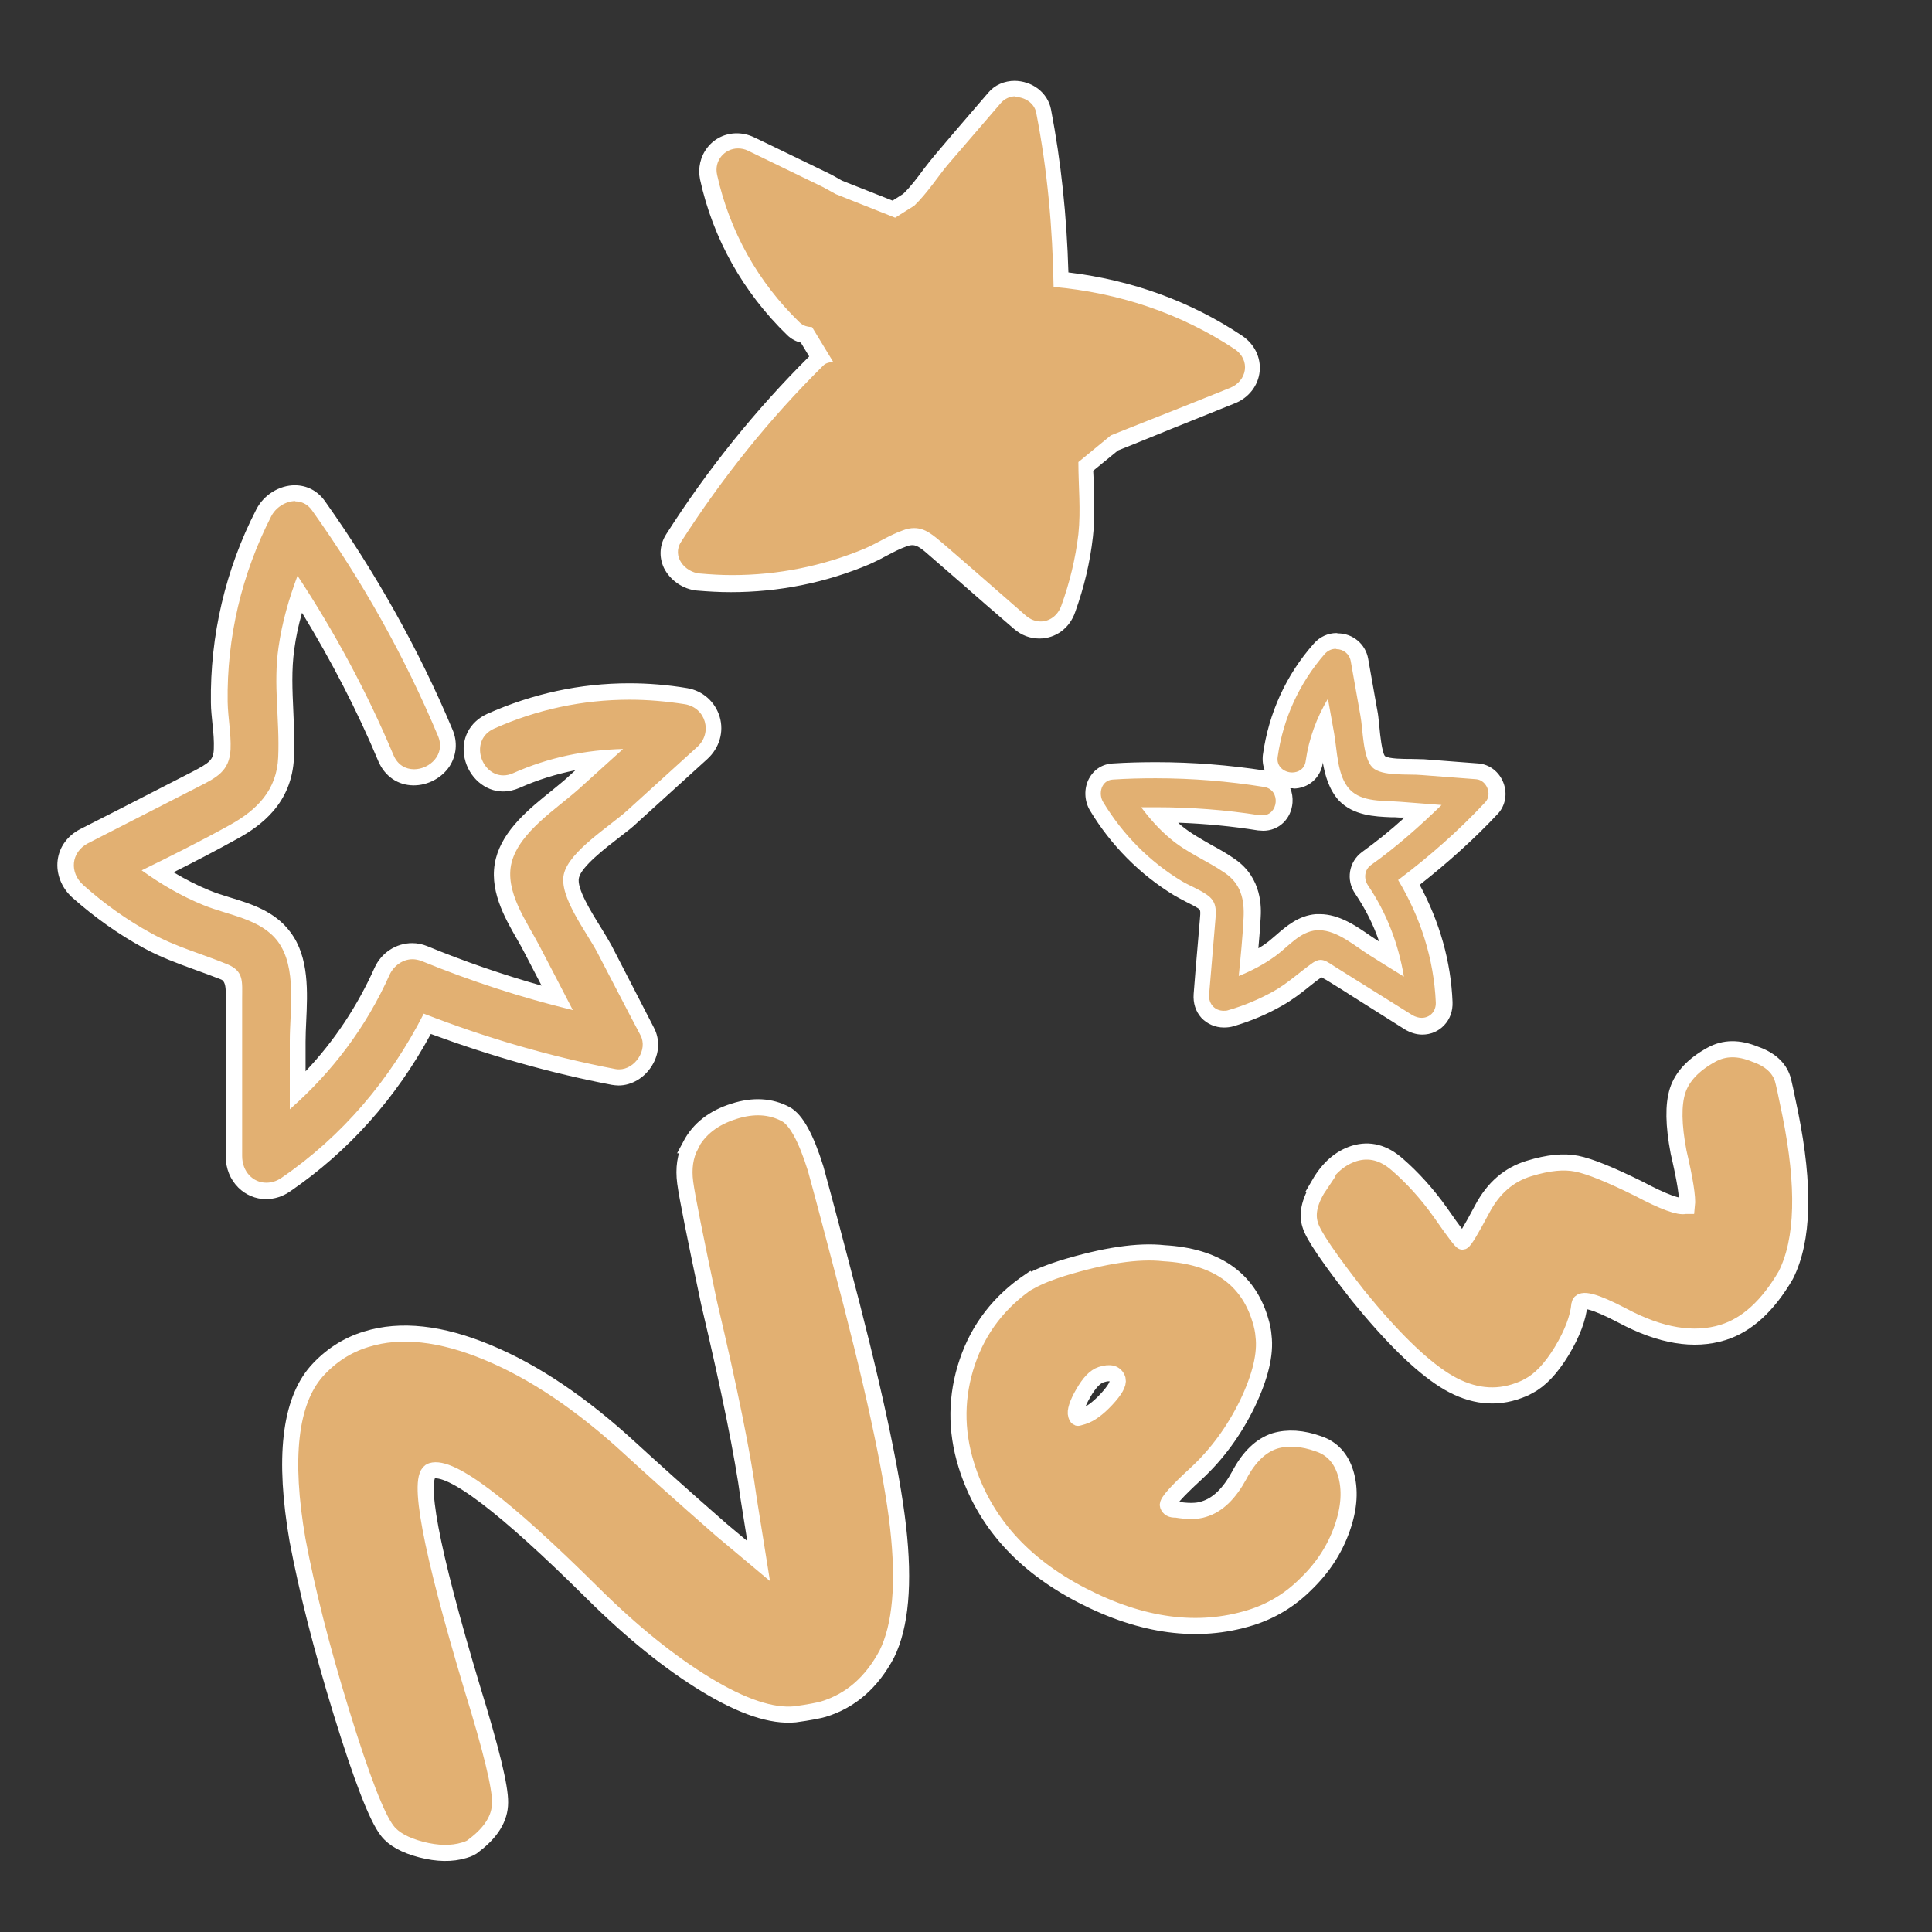
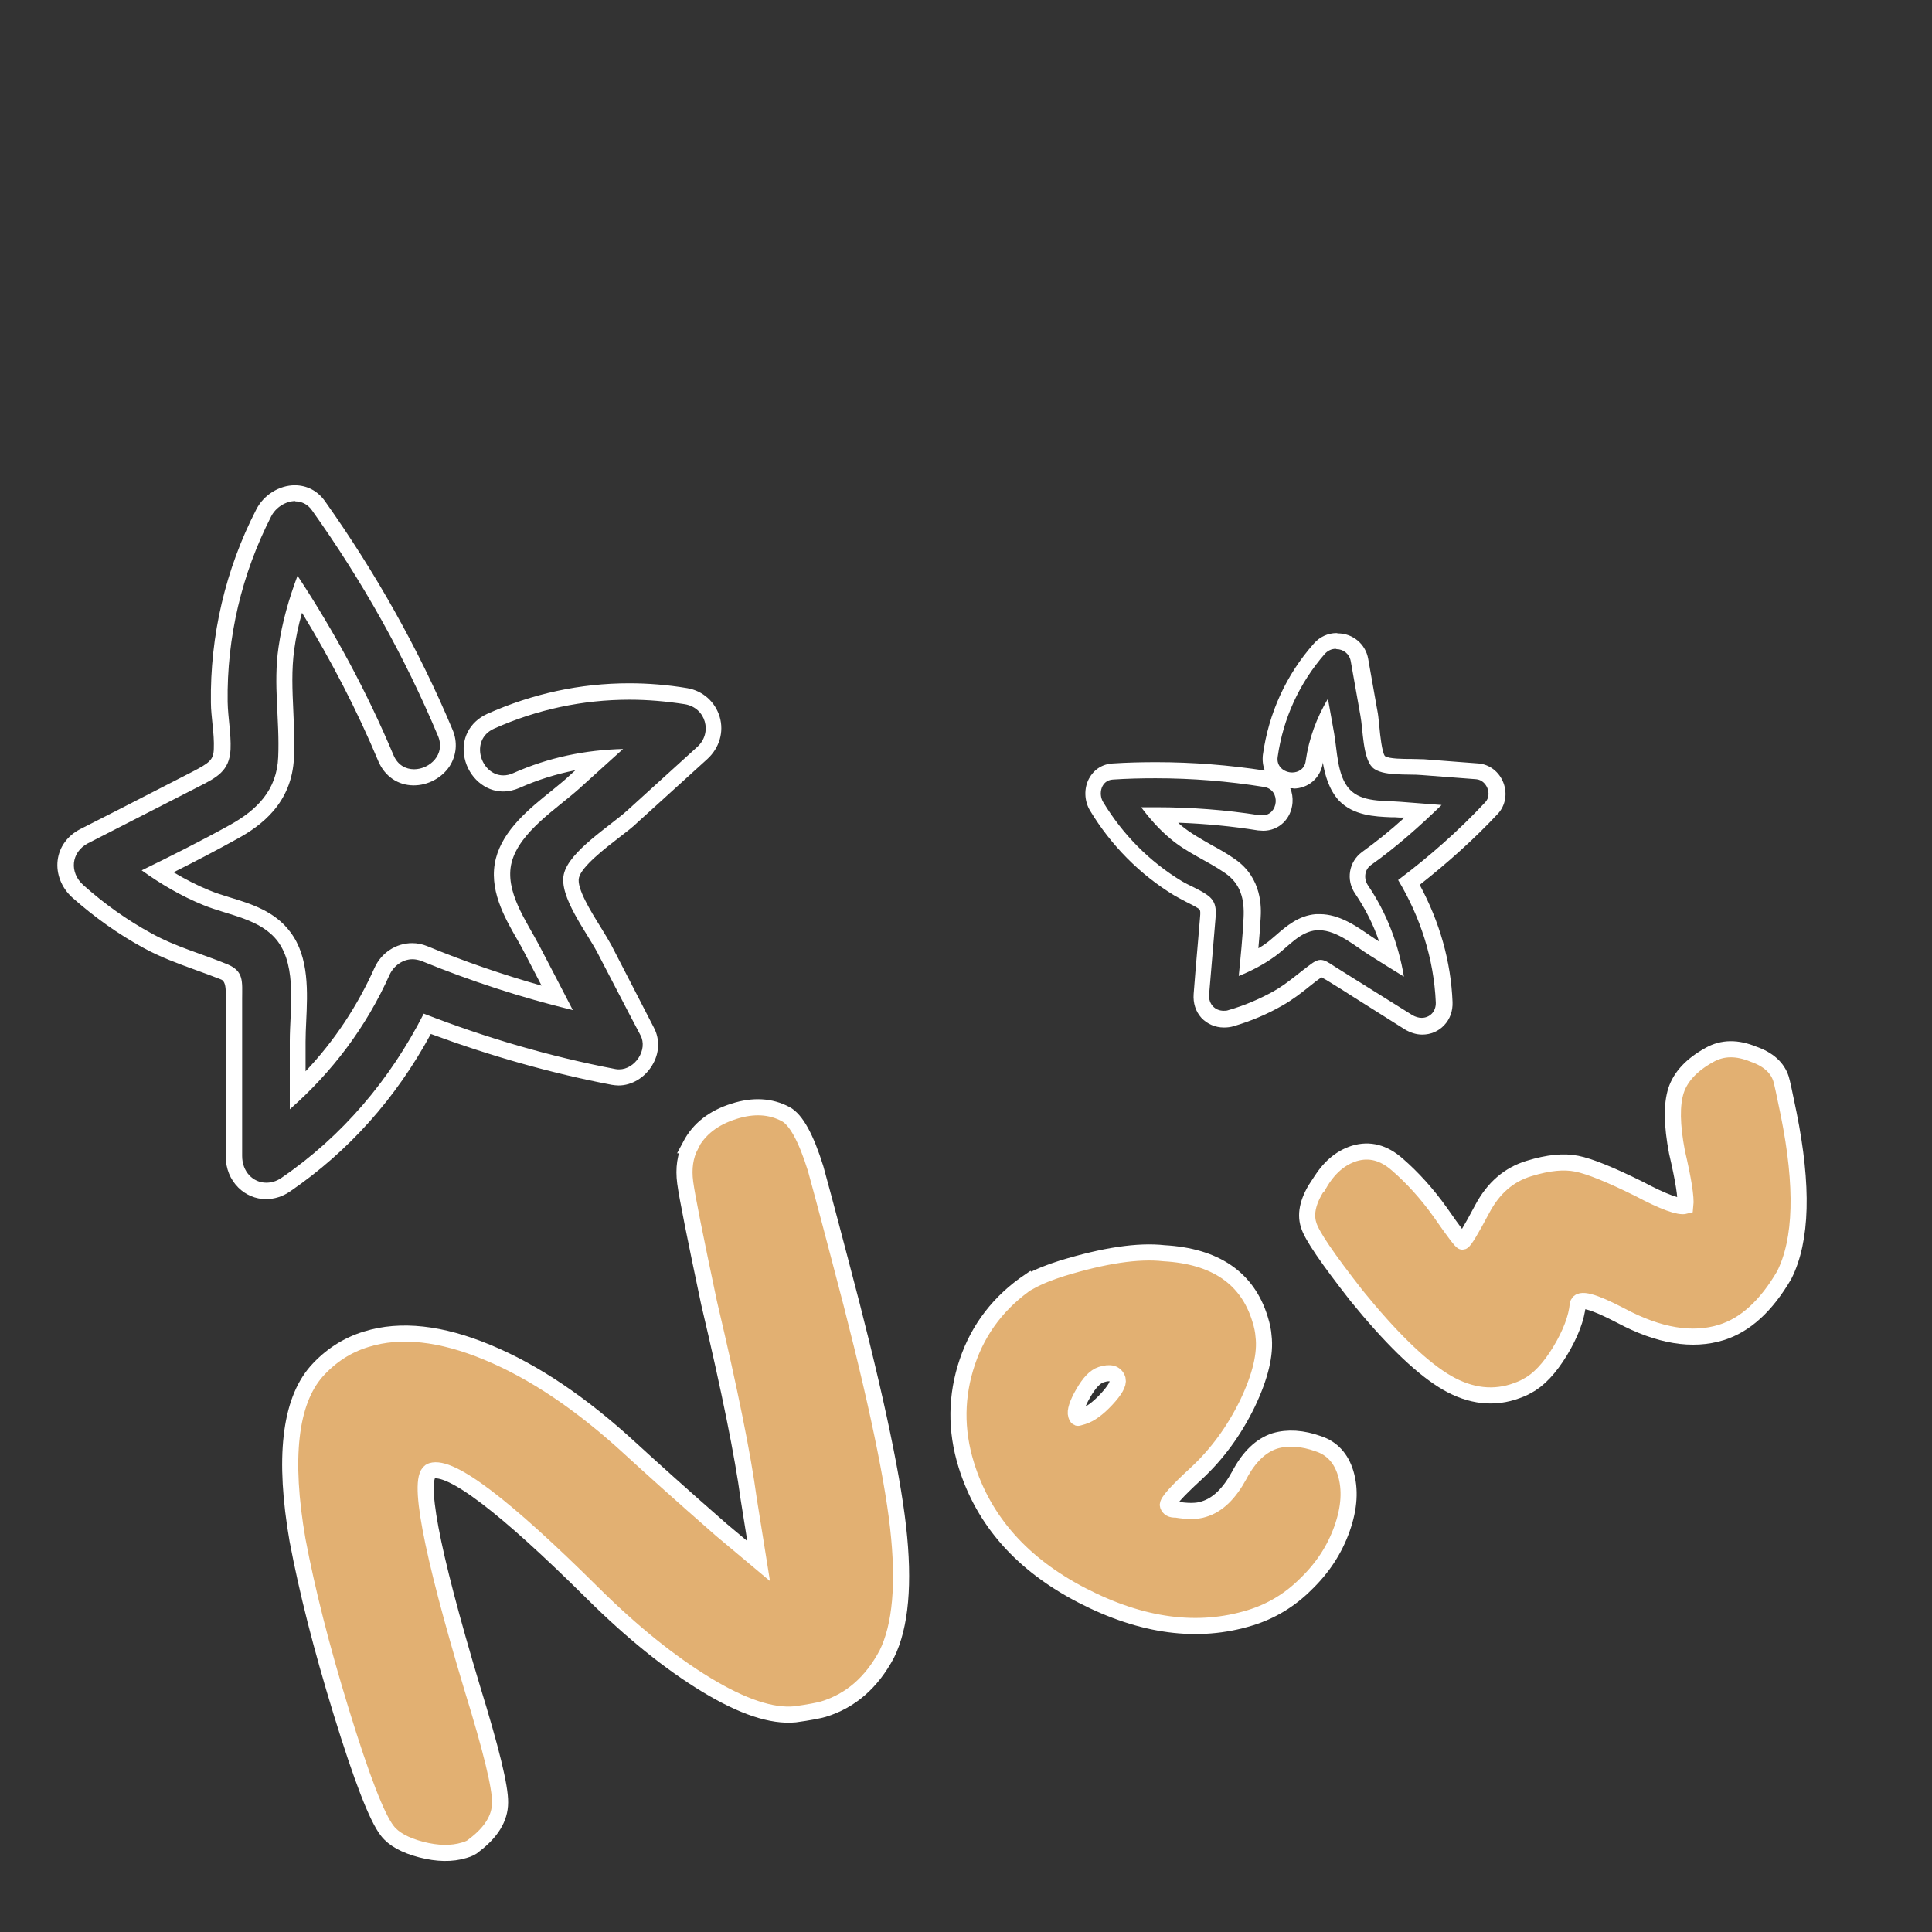
<svg xmlns="http://www.w3.org/2000/svg" viewBox="0 0 60 60" id="Calque_1">
  <rect x="0" y="0" width="60" height="60" fill="#333333" stroke="none" />
  <defs>
    <style>.cls-1{stroke:#fff;stroke-linecap:round;stroke-miterlimit:10;stroke-width:.5px;}.cls-1,.cls-2{fill:#e2b072;}.cls-2,.cls-3{stroke-width:0px;}.cls-3{fill:#fff;}</style>
  </defs>
-   <path d="M44.16,31.86c-.14,0-.28-.04-.41-.12l-2.43-1.52c-.17-.11-.26-.16-.3-.16-.02,0-.06.02-.1.05-.15.1-.28.21-.42.32-.25.2-.51.4-.81.57-.46.26-.93.46-1.46.61-.08.02-.15.03-.23.03-.2,0-.39-.08-.52-.22-.13-.14-.19-.34-.18-.55l.19-2.26c.03-.37.03-.49-.16-.62-.12-.08-.26-.15-.4-.22-.12-.06-.24-.12-.35-.19-1.03-.62-1.91-1.5-2.53-2.55-.13-.23-.14-.52-.03-.74.11-.2.3-.32.53-.33.45-.03.89-.04,1.34-.04,1.14,0,2.29.09,3.41.27.37.06.6.36.57.74-.03.37-.31.64-.66.64h-.12c-1.02-.17-2.07-.26-3.13-.26.18.21.36.39.55.55.29.25.62.43.96.62.24.14.48.27.72.43.67.46.72,1.15.69,1.62-.02.46-.06.92-.11,1.39.25-.12.49-.26.7-.42.11-.08.21-.17.31-.25.3-.26.64-.55,1.1-.59h.01c.61,0,1.08.32,1.49.61.1.07.2.14.3.2l.56.35c-.19-.79-.52-1.52-.96-2.18-.22-.32-.15-.74.15-.96.58-.42,1.16-.9,1.77-1.47l-.73-.06c-.09,0-.18-.01-.28-.01-.47-.02-1.06-.04-1.44-.44-.36-.38-.43-.97-.5-1.5-.02-.14-.03-.27-.05-.39l-.06-.32c-.16.38-.27.78-.33,1.19-.05.35-.32.58-.67.58-.21,0-.42-.09-.55-.24-.12-.14-.18-.33-.15-.53.17-1.24.7-2.39,1.52-3.32.14-.16.33-.24.53-.24.34,0,.63.25.69.59l.3,1.69c.02.11.04.26.05.42.04.35.09.89.25,1.05.15.15.66.15.99.15.14,0,.28,0,.38.01l1.7.14c.25.02.46.19.56.44.1.25.05.52-.12.7-.76.81-1.62,1.59-2.57,2.32.67,1.18,1.04,2.43,1.09,3.72,0,.21-.06.4-.19.53-.13.13-.3.21-.5.21h0Z" class="cls-2" />
  <path d="M41.51,20.16c.2,0,.4.14.44.38.1.56.2,1.13.3,1.69.08.42.07,1.3.37,1.6.29.29,1.12.2,1.53.24.57.04,1.13.09,1.7.13.32.03.5.47.28.71-.83.89-1.74,1.69-2.71,2.42.69,1.15,1.11,2.44,1.17,3.8.01.3-.2.48-.44.48-.09,0-.19-.03-.28-.08-.56-.35-1.12-.7-1.68-1.05-.25-.16-.5-.31-.75-.47-.17-.11-.29-.2-.43-.2-.07,0-.15.03-.24.09-.41.29-.77.63-1.21.88-.45.25-.92.45-1.41.59-.05.02-.1.02-.15.02-.26,0-.47-.2-.45-.5.06-.75.13-1.51.19-2.26.03-.36.06-.63-.27-.85-.23-.16-.52-.27-.76-.41-1.01-.61-1.84-1.45-2.45-2.46-.16-.26-.06-.68.3-.7.44-.03.89-.04,1.33-.04,1.13,0,2.25.09,3.37.27.53.09.44.88-.05.88-.03,0-.05,0-.08,0-1.07-.17-2.14-.25-3.22-.25-.16,0-.31,0-.47,0,.27.36.56.69.91.98.52.44,1.14.68,1.69,1.06.5.34.61.83.58,1.4-.03.6-.09,1.2-.15,1.8.4-.16.78-.36,1.14-.62.4-.29.76-.76,1.28-.8.03,0,.05,0,.08,0,.56,0,1.12.5,1.57.78.35.22.7.44,1.06.66-.17-1.01-.53-1.97-1.12-2.84-.13-.2-.11-.47.09-.62.79-.56,1.51-1.2,2.2-1.87-.43-.03-.86-.07-1.29-.1-.5-.04-1.18.02-1.56-.38-.4-.42-.39-1.22-.49-1.76-.06-.35-.13-.71-.19-1.06-.35.59-.59,1.23-.69,1.93-.03.25-.23.36-.42.36-.24,0-.5-.18-.45-.49.17-1.19.67-2.28,1.46-3.19.1-.11.22-.16.34-.16M41.51,19.66c-.27,0-.53.12-.71.33-.86.97-1.4,2.16-1.58,3.45-.02.17,0,.34.06.49-1.11-.17-2.24-.26-3.37-.26-.45,0-.91.01-1.36.04-.32.02-.58.19-.73.47-.16.3-.15.69.03.99.65,1.08,1.55,1.99,2.62,2.64.12.07.24.13.37.2.14.07.26.13.37.2.07.05.08.06.05.38-.04.52-.09,1.02-.13,1.52l-.06.76c-.02.28.06.54.24.74.18.19.43.3.7.3.1,0,.2-.01.3-.04.54-.16,1.04-.37,1.51-.64.32-.18.59-.39.85-.6.12-.1.24-.19.37-.28.02.01.04.03.07.04l.09.05.5.31.25.16.84.53.84.53c.17.1.35.16.54.16.26,0,.5-.1.68-.29.18-.19.27-.44.26-.72-.05-1.26-.4-2.49-1.02-3.64.89-.7,1.71-1.44,2.43-2.21.23-.25.3-.62.17-.96-.13-.34-.43-.57-.77-.6l-.66-.05-1.03-.08c-.11,0-.25-.01-.4-.01-.23,0-.7,0-.82-.09-.09-.11-.15-.66-.17-.89-.02-.17-.03-.32-.05-.44l-.04-.22-.26-1.47c-.08-.46-.48-.79-.94-.79h0ZM40.16,24.49c.47,0,.85-.33.92-.79,0,0,0-.02,0-.03.07.42.2.86.5,1.19.45.47,1.12.5,1.61.52.09,0,.18,0,.27.01h.16c-.45.41-.89.76-1.32,1.07-.41.3-.51.87-.21,1.3.31.46.56.95.74,1.48h0c-.09-.06-.19-.12-.29-.19-.42-.29-.95-.66-1.55-.66-.04,0-.08,0-.12,0-.54.04-.93.38-1.24.65-.1.08-.19.17-.29.24-.08.06-.17.12-.26.17.03-.31.05-.62.07-.93.02-.31.06-1.25-.8-1.84-.24-.17-.49-.31-.73-.44-.33-.19-.64-.36-.92-.59-.04-.03-.07-.06-.11-.1.84.03,1.67.11,2.48.24.05,0,.11.01.16.01.49,0,.87-.37.91-.87.01-.16-.01-.31-.07-.45.03,0,.06,0,.1,0h0Z" class="cls-3" />
-   <path d="M8.25,36.98c-.26,0-.5-.1-.69-.29-.2-.2-.31-.48-.31-.79v-5.05c.01-.45,0-.55-.29-.67-.28-.12-.56-.22-.84-.32-.51-.18-1.03-.37-1.54-.65-.78-.42-1.49-.92-2.17-1.53-.28-.25-.42-.59-.37-.93.04-.33.25-.61.57-.78l3.44-1.76c.58-.3.83-.45.85-.95.01-.26-.02-.53-.04-.8-.02-.22-.04-.44-.05-.66-.03-2.02.44-4.06,1.38-5.88.19-.37.58-.61.98-.61.29,0,.55.14.73.39,1.57,2.21,2.9,4.58,3.94,7.04.13.32.11.64-.07.91-.19.29-.54.48-.9.48-.39,0-.71-.22-.87-.59-.74-1.75-1.64-3.47-2.68-5.11-.19.58-.33,1.14-.41,1.69-.09.66-.06,1.3-.03,1.98.02.47.04.93.02,1.41-.06,1.3-.96,1.94-1.63,2.32-.78.43-1.57.83-2.37,1.23.51.34,1.01.61,1.52.82.21.09.44.16.67.23.65.2,1.32.41,1.75.99.53.71.48,1.72.44,2.61-.01.22-.02.42-.02.61v1.56c1.11-1.07,1.99-2.32,2.61-3.71.17-.37.54-.63.94-.63.12,0,.25.02.36.07,1.35.55,2.74,1.02,4.14,1.39l-.78-1.51c-.07-.14-.15-.28-.23-.42-.4-.71-.86-1.51-.64-2.35.21-.81.98-1.43,1.65-1.98.19-.15.37-.3.52-.44l.83-.76c-.91.09-1.79.32-2.62.69-.14.06-.28.09-.41.09-.45,0-.85-.35-.95-.83-.1-.47.12-.9.56-1.1,1.38-.61,2.83-.92,4.31-.92.58,0,1.18.05,1.76.15.39.07.71.34.82.71.11.38,0,.78-.31,1.05l-2.17,1.97c-.14.13-.34.28-.55.44-.53.41-1.25.97-1.35,1.41-.1.42.36,1.16.69,1.7.13.21.24.4.33.56l1.34,2.57c.15.28.13.63-.05.93-.19.31-.5.5-.83.5-.05,0-.11,0-.16-.02-1.96-.38-3.9-.93-5.79-1.65-1.09,2.06-2.57,3.74-4.4,4.99-.19.13-.4.2-.61.2Z" class="cls-2" />
  <path d="M9.16,15.57c.2,0,.39.08.53.28,1.56,2.19,2.87,4.52,3.91,7,.25.58-.26,1.04-.74,1.04-.26,0-.51-.13-.64-.44-.82-1.95-1.82-3.81-2.98-5.57-.27.72-.48,1.45-.59,2.22-.17,1.16.04,2.26-.01,3.41-.04,1.02-.65,1.64-1.5,2.11-.9.5-1.82.96-2.74,1.41.6.43,1.23.8,1.92,1.08.78.32,1.78.42,2.31,1.13.6.81.37,2.14.37,3.08,0,.71,0,1.42,0,2.13,1.32-1.16,2.37-2.55,3.1-4.18.13-.28.41-.48.71-.48.09,0,.18.02.27.05,1.54.63,3.11,1.14,4.71,1.53-.35-.67-.69-1.34-1.04-2-.39-.75-1.09-1.69-.86-2.59.25-.95,1.41-1.67,2.1-2.29.45-.41.91-.82,1.36-1.23-1.17.03-2.31.26-3.41.75-.11.05-.21.07-.31.07-.7,0-1.06-1.1-.29-1.45,1.34-.6,2.76-.9,4.21-.9.57,0,1.14.05,1.72.14.65.11.87.89.38,1.33-.72.66-1.45,1.31-2.17,1.97-.54.49-1.81,1.27-1.97,1.98-.16.69.71,1.8,1.04,2.43.45.86.89,1.72,1.34,2.57.24.45-.17,1.06-.66,1.06-.04,0-.08,0-.12-.01-2.04-.39-4.02-.97-5.95-1.72-1.04,2.04-2.52,3.8-4.42,5.1-.16.11-.32.15-.47.15-.41,0-.75-.34-.75-.83,0-1.13,0-2.26,0-3.38,0-.5,0-1,0-1.5,0-.54.06-.85-.45-1.07-.8-.33-1.6-.54-2.36-.96-.77-.42-1.47-.92-2.12-1.5-.44-.39-.39-1.02.14-1.3,1.15-.59,2.29-1.17,3.44-1.76.55-.28.96-.48.99-1.16.02-.48-.08-.98-.09-1.47-.03-2.01.44-3.98,1.35-5.76.14-.28.45-.48.76-.48M9.16,15.07h0c-.49,0-.97.3-1.2.75-.96,1.86-1.44,3.93-1.41,6,0,.23.03.45.05.68.03.27.05.52.04.76-.01.34-.13.43-.69.72-.78.4-1.54.79-2.3,1.18l-1.16.59c-.39.2-.65.55-.7.97-.05.42.12.85.45,1.15.7.62,1.43,1.14,2.22,1.57.53.29,1.06.48,1.58.67.28.1.55.2.83.31q.15.06.14.44v.17s0,1.01,0,1.01v.49s0,3.38,0,3.38c0,.38.14.72.39.97.23.23.54.36.86.36.26,0,.52-.08.75-.24,1.81-1.24,3.28-2.88,4.37-4.89,1.84.68,3.73,1.22,5.62,1.58.07.01.14.02.21.02.41,0,.81-.24,1.04-.62.23-.37.25-.81.06-1.17l-.69-1.34-.64-1.24c-.09-.16-.21-.36-.34-.57-.28-.45-.74-1.19-.66-1.51.08-.35.82-.92,1.26-1.26.22-.17.42-.32.56-.46l2.17-1.97c.37-.34.52-.84.38-1.31-.14-.47-.53-.81-1.01-.89-.6-.1-1.2-.15-1.8-.15-1.52,0-3,.32-4.41.95-.55.25-.83.79-.7,1.38.13.59.63,1.03,1.19,1.03.17,0,.35-.04.51-.11.56-.25,1.14-.43,1.74-.55l-.22.2c-.15.14-.33.28-.51.43-.71.57-1.51,1.22-1.74,2.11-.24.94.26,1.82.67,2.53.08.14.16.28.23.42l.52,1c-1.2-.34-2.4-.75-3.56-1.23-.15-.06-.3-.09-.46-.09-.5,0-.96.3-1.17.77-.53,1.18-1.24,2.26-2.14,3.21v-.92c0-.21.01-.41.02-.63.04-.89.1-1.99-.49-2.77-.48-.65-1.22-.88-1.88-1.08-.23-.07-.45-.14-.64-.22-.37-.15-.74-.34-1.11-.56.66-.33,1.33-.68,1.98-1.04.73-.4,1.7-1.1,1.76-2.53.02-.49,0-.97-.02-1.43-.03-.66-.06-1.29.03-1.93.05-.37.13-.75.24-1.13.91,1.49,1.71,3.03,2.37,4.61.2.47.61.75,1.1.75.44,0,.87-.23,1.11-.59.22-.34.26-.76.09-1.15-1.04-2.48-2.38-4.86-3.96-7.09-.23-.32-.56-.49-.94-.49h0Z" class="cls-3" />
-   <path d="M32.29,19.57c-.22,0-.44-.08-.62-.24l-2.56-2.23c-.33-.28-.51-.43-.75-.43-.08,0-.17.02-.27.05-.22.08-.42.19-.63.29-.17.09-.35.18-.53.26-1.34.56-2.76.85-4.23.85-.34,0-.69-.02-1.03-.05-.35-.03-.67-.25-.82-.56-.13-.26-.11-.56.05-.81,1.29-2.01,2.78-3.87,4.45-5.52.03-.03.07-.06.1-.08l-.43-.7c-.12-.02-.28-.07-.41-.2-1.33-1.29-2.24-2.91-2.63-4.7-.06-.28,0-.57.18-.78.17-.22.44-.34.71-.34.14,0,.29.03.42.1l2.31,1.12c.12.06.27.14.42.23l1.71.68.49-.31c.2-.2.44-.52.65-.79.12-.16.24-.31.34-.43l1.66-1.93c.16-.18.38-.28.64-.28.44,0,.82.29.9.69.32,1.66.5,3.42.54,5.23,2.03.21,3.89.87,5.51,1.95.31.2.47.53.43.86-.04.35-.28.65-.63.79l-3.69,1.48-.86.72c0,.23,0,.45.02.67.02.48.04.97-.02,1.48-.09.77-.27,1.52-.54,2.28-.14.4-.49.66-.88.66h0Z" class="cls-2" />
-   <path d="M31.52,3.01c.29,0,.6.18.66.49.35,1.79.51,3.59.54,5.41,2.01.18,3.93.81,5.62,1.93.51.34.39,1-.15,1.21-.92.37-1.84.74-2.76,1.1-.31.12-.62.25-.93.37l-1.01.83c0,.76.08,1.48,0,2.24-.09.76-.27,1.5-.53,2.22-.11.31-.37.49-.64.49-.16,0-.32-.06-.46-.18-.85-.74-1.7-1.49-2.56-2.23-.32-.27-.56-.49-.91-.49-.11,0-.22.02-.35.07-.4.14-.78.39-1.17.56-1.31.55-2.71.83-4.13.83-.34,0-.67-.02-1.01-.05-.46-.04-.87-.53-.58-.98,1.27-1.98,2.74-3.82,4.42-5.48.09-.09.2-.09.3-.12l-.65-1.07c-.13-.01-.27-.03-.39-.15-1.29-1.25-2.17-2.82-2.56-4.58-.1-.45.24-.82.65-.82.1,0,.21.02.31.07.77.37,1.54.75,2.31,1.12.12.06.27.15.42.23l1.84.73.59-.37c.4-.38.77-.95,1.04-1.27.55-.64,1.11-1.29,1.66-1.93.12-.13.28-.2.45-.2M31.52,2.51c-.33,0-.63.13-.83.37l-1.04,1.21-.62.73c-.1.12-.22.27-.35.44-.19.26-.41.55-.63.76l-.33.21-1.57-.62c-.16-.09-.31-.18-.42-.23l-1.88-.91-.44-.21c-.17-.08-.35-.12-.53-.12-.36,0-.69.16-.91.44-.22.28-.3.64-.23.99.4,1.84,1.34,3.51,2.7,4.83.14.14.3.21.43.24l.26.43c-1.66,1.65-3.16,3.51-4.44,5.52-.21.33-.23.71-.07,1.05.19.38.59.66,1.02.7.35.03.7.05,1.05.05,1.5,0,2.95-.29,4.32-.87.18-.08.36-.17.54-.27.21-.11.4-.21.6-.28.07-.03.14-.04.19-.04.15,0,.3.12.57.36.58.5,1.15,1,1.71,1.49l.87.75c.23.2.5.3.79.3.5,0,.94-.32,1.11-.82.28-.78.46-1.54.55-2.33.06-.53.04-1.03.03-1.51,0-.18-.01-.36-.02-.55l.77-.63.4-.16.47-.19.81-.33,1.94-.78c.44-.17.74-.56.78-1,.04-.43-.16-.84-.54-1.1-1.6-1.07-3.42-1.73-5.4-1.97-.05-1.75-.23-3.45-.54-5.06-.1-.52-.58-.89-1.15-.89h0Z" class="cls-3" />
  <path d="M21.44,35.57c.27-.51.72-.86,1.36-1.06.6-.19,1.13-.16,1.6.09.32.17.63.73.93,1.69.05.18.31,1.13.76,2.85,1,3.76,1.6,6.52,1.8,8.28.2,1.76.08,3.08-.35,3.95-.47.88-1.12,1.45-1.97,1.71-.14.04-.44.1-.88.16-.72.07-1.64-.24-2.76-.92-1.12-.68-2.3-1.63-3.52-2.84-2.74-2.72-4.41-3.99-5.01-3.8-.46.14-.04,2.4,1.27,6.76.58,1.88.87,3.06.86,3.54,0,.49-.28.93-.81,1.33-.06.06-.16.11-.3.15-.39.12-.84.11-1.34-.02s-.86-.33-1.05-.58c-.32-.4-.8-1.64-1.43-3.69s-1.06-3.76-1.36-5.34c-.44-2.54-.24-4.29.59-5.24.43-.48.95-.82,1.55-1,1.06-.33,2.32-.19,3.76.41,1.45.6,2.93,1.6,4.44,2.99.6.55,1.53,1.39,2.81,2.51l1.17.98-.31-1.94c-.18-1.34-.59-3.37-1.23-6.08-.43-2.04-.68-3.28-.74-3.73-.06-.45,0-.83.17-1.16Z" class="cls-1" />
  <path d="M31.98,39.8c.29-.16.62-.29,1-.41,1.31-.4,2.36-.56,3.17-.47,1.59.09,2.59.77,2.98,2.04.07.22.1.39.11.53.07.56-.1,1.26-.5,2.1-.41.84-.94,1.57-1.6,2.18-.61.56-.9.89-.87.98s.11.14.25.13c.36.06.65.06.86-.01.44-.13.8-.49,1.11-1.06.3-.57.67-.92,1.1-1.06.4-.12.86-.09,1.36.09.42.14.7.45.84.91.15.5.12,1.07-.11,1.72-.23.65-.6,1.22-1.13,1.73-.49.49-1.07.84-1.72,1.04-1.62.5-3.36.27-5.22-.69s-3.06-2.31-3.6-4.05c-.34-1.09-.32-2.16.03-3.2s1-1.88,1.93-2.51ZM34.2,42.69c-.19.06-.37.25-.56.58-.19.33-.26.56-.22.68.02.06.04.09.07.08l.14-.04c.22-.07.46-.24.73-.53.27-.29.38-.49.35-.62-.06-.19-.23-.24-.51-.15Z" class="cls-1" />
-   <path d="M40.97,36.77c.29-.5.65-.81,1.09-.95.47-.14.91-.03,1.34.35.46.4.91.89,1.33,1.48.43.62.66.92.69.91.06-.02.26-.35.61-1.01s.83-1.07,1.45-1.26,1.09-.23,1.49-.15c.4.08,1.04.34,1.93.78.77.41,1.25.58,1.44.53h.05c.03-.26-.06-.81-.26-1.67-.16-.84-.17-1.47-.03-1.91.14-.43.48-.8,1.04-1.11.41-.23.86-.23,1.37-.02.46.16.74.42.85.76.03.09.11.46.24,1.1.45,2.24.41,3.91-.14,5-.56.96-1.21,1.55-1.95,1.78-.9.28-1.94.11-3.12-.52-.86-.45-1.3-.57-1.34-.35-.04.42-.22.9-.55,1.45-.33.54-.67.9-1.02,1.08-.11.07-.27.13-.45.19-.71.22-1.44.1-2.18-.37-.74-.47-1.63-1.34-2.67-2.62-.9-1.15-1.4-1.88-1.49-2.2-.12-.37,0-.8.32-1.27Z" class="cls-1" />
+   <path d="M40.97,36.77c.29-.5.65-.81,1.09-.95.47-.14.91-.03,1.34.35.46.4.91.89,1.33,1.48.43.62.66.92.69.91.06-.02.26-.35.61-1.01s.83-1.07,1.45-1.26,1.09-.23,1.49-.15c.4.08,1.04.34,1.93.78.77.41,1.25.58,1.44.53c.03-.26-.06-.81-.26-1.67-.16-.84-.17-1.47-.03-1.91.14-.43.48-.8,1.04-1.11.41-.23.86-.23,1.37-.02.46.16.74.42.85.76.03.09.11.46.24,1.1.45,2.24.41,3.91-.14,5-.56.96-1.21,1.55-1.95,1.78-.9.28-1.94.11-3.12-.52-.86-.45-1.3-.57-1.34-.35-.04.42-.22.9-.55,1.45-.33.54-.67.9-1.02,1.08-.11.07-.27.13-.45.19-.71.22-1.44.1-2.18-.37-.74-.47-1.63-1.34-2.67-2.62-.9-1.15-1.4-1.88-1.49-2.2-.12-.37,0-.8.32-1.27Z" class="cls-1" />
</svg>